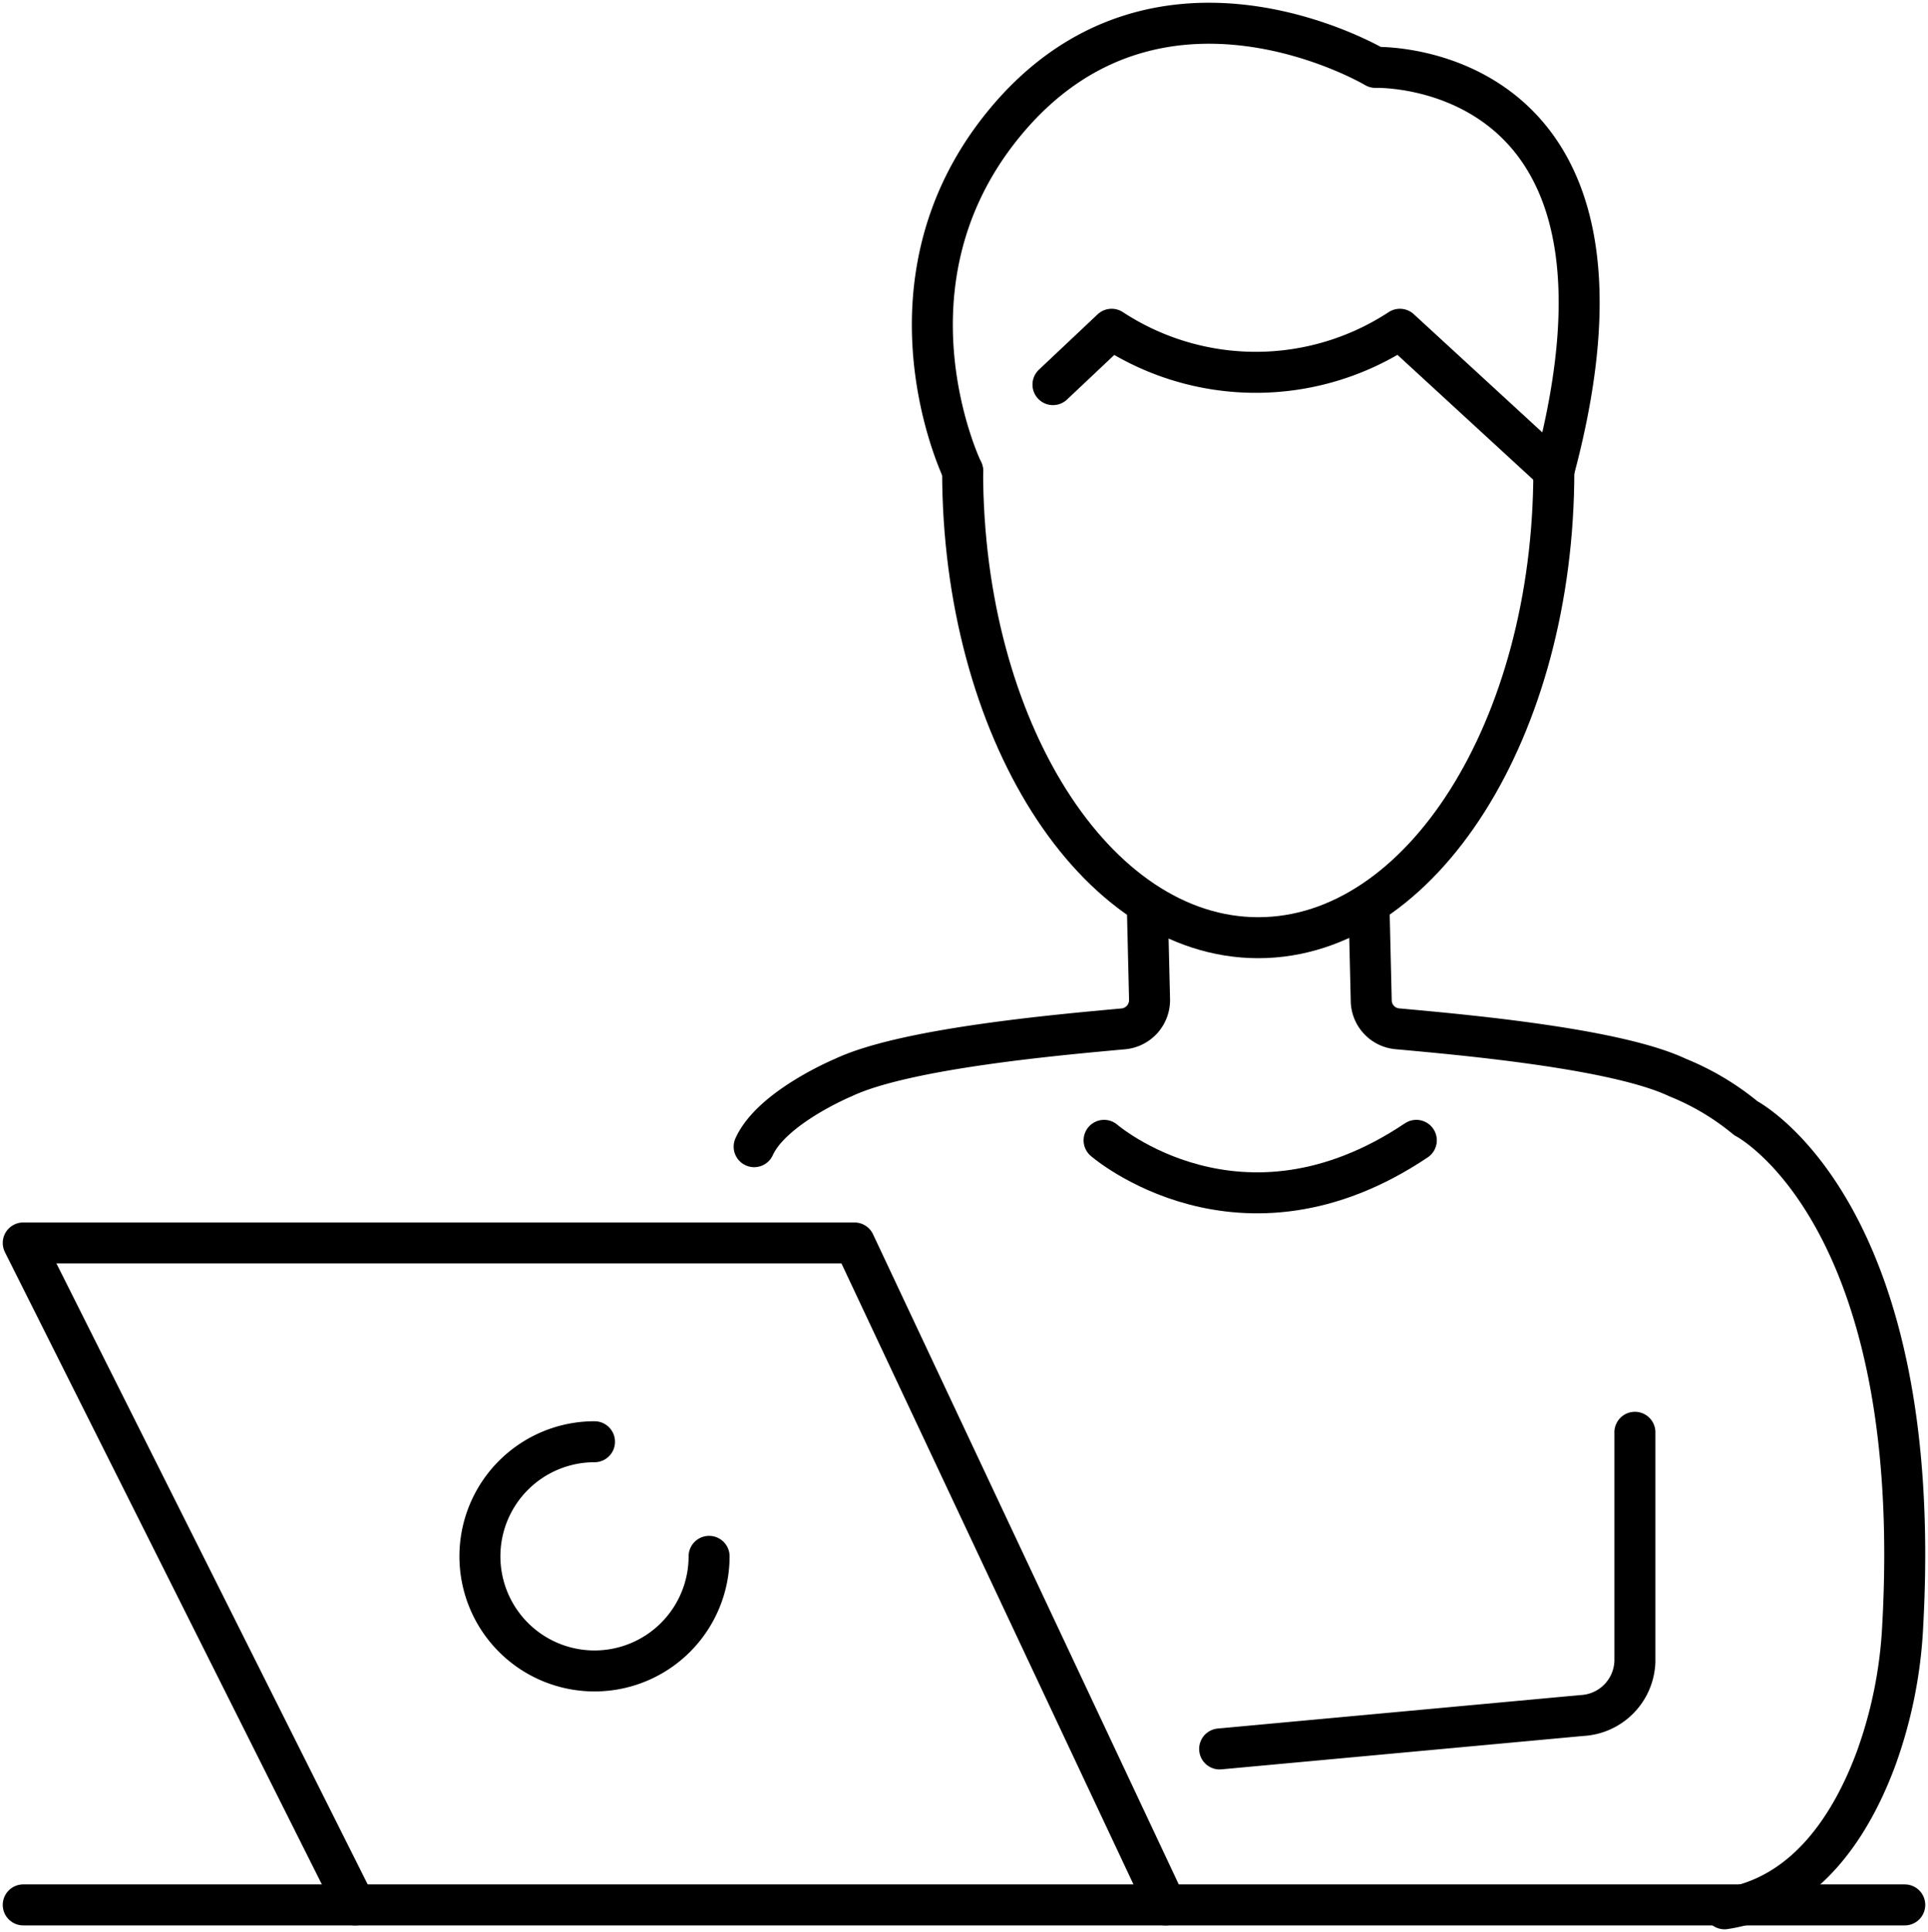
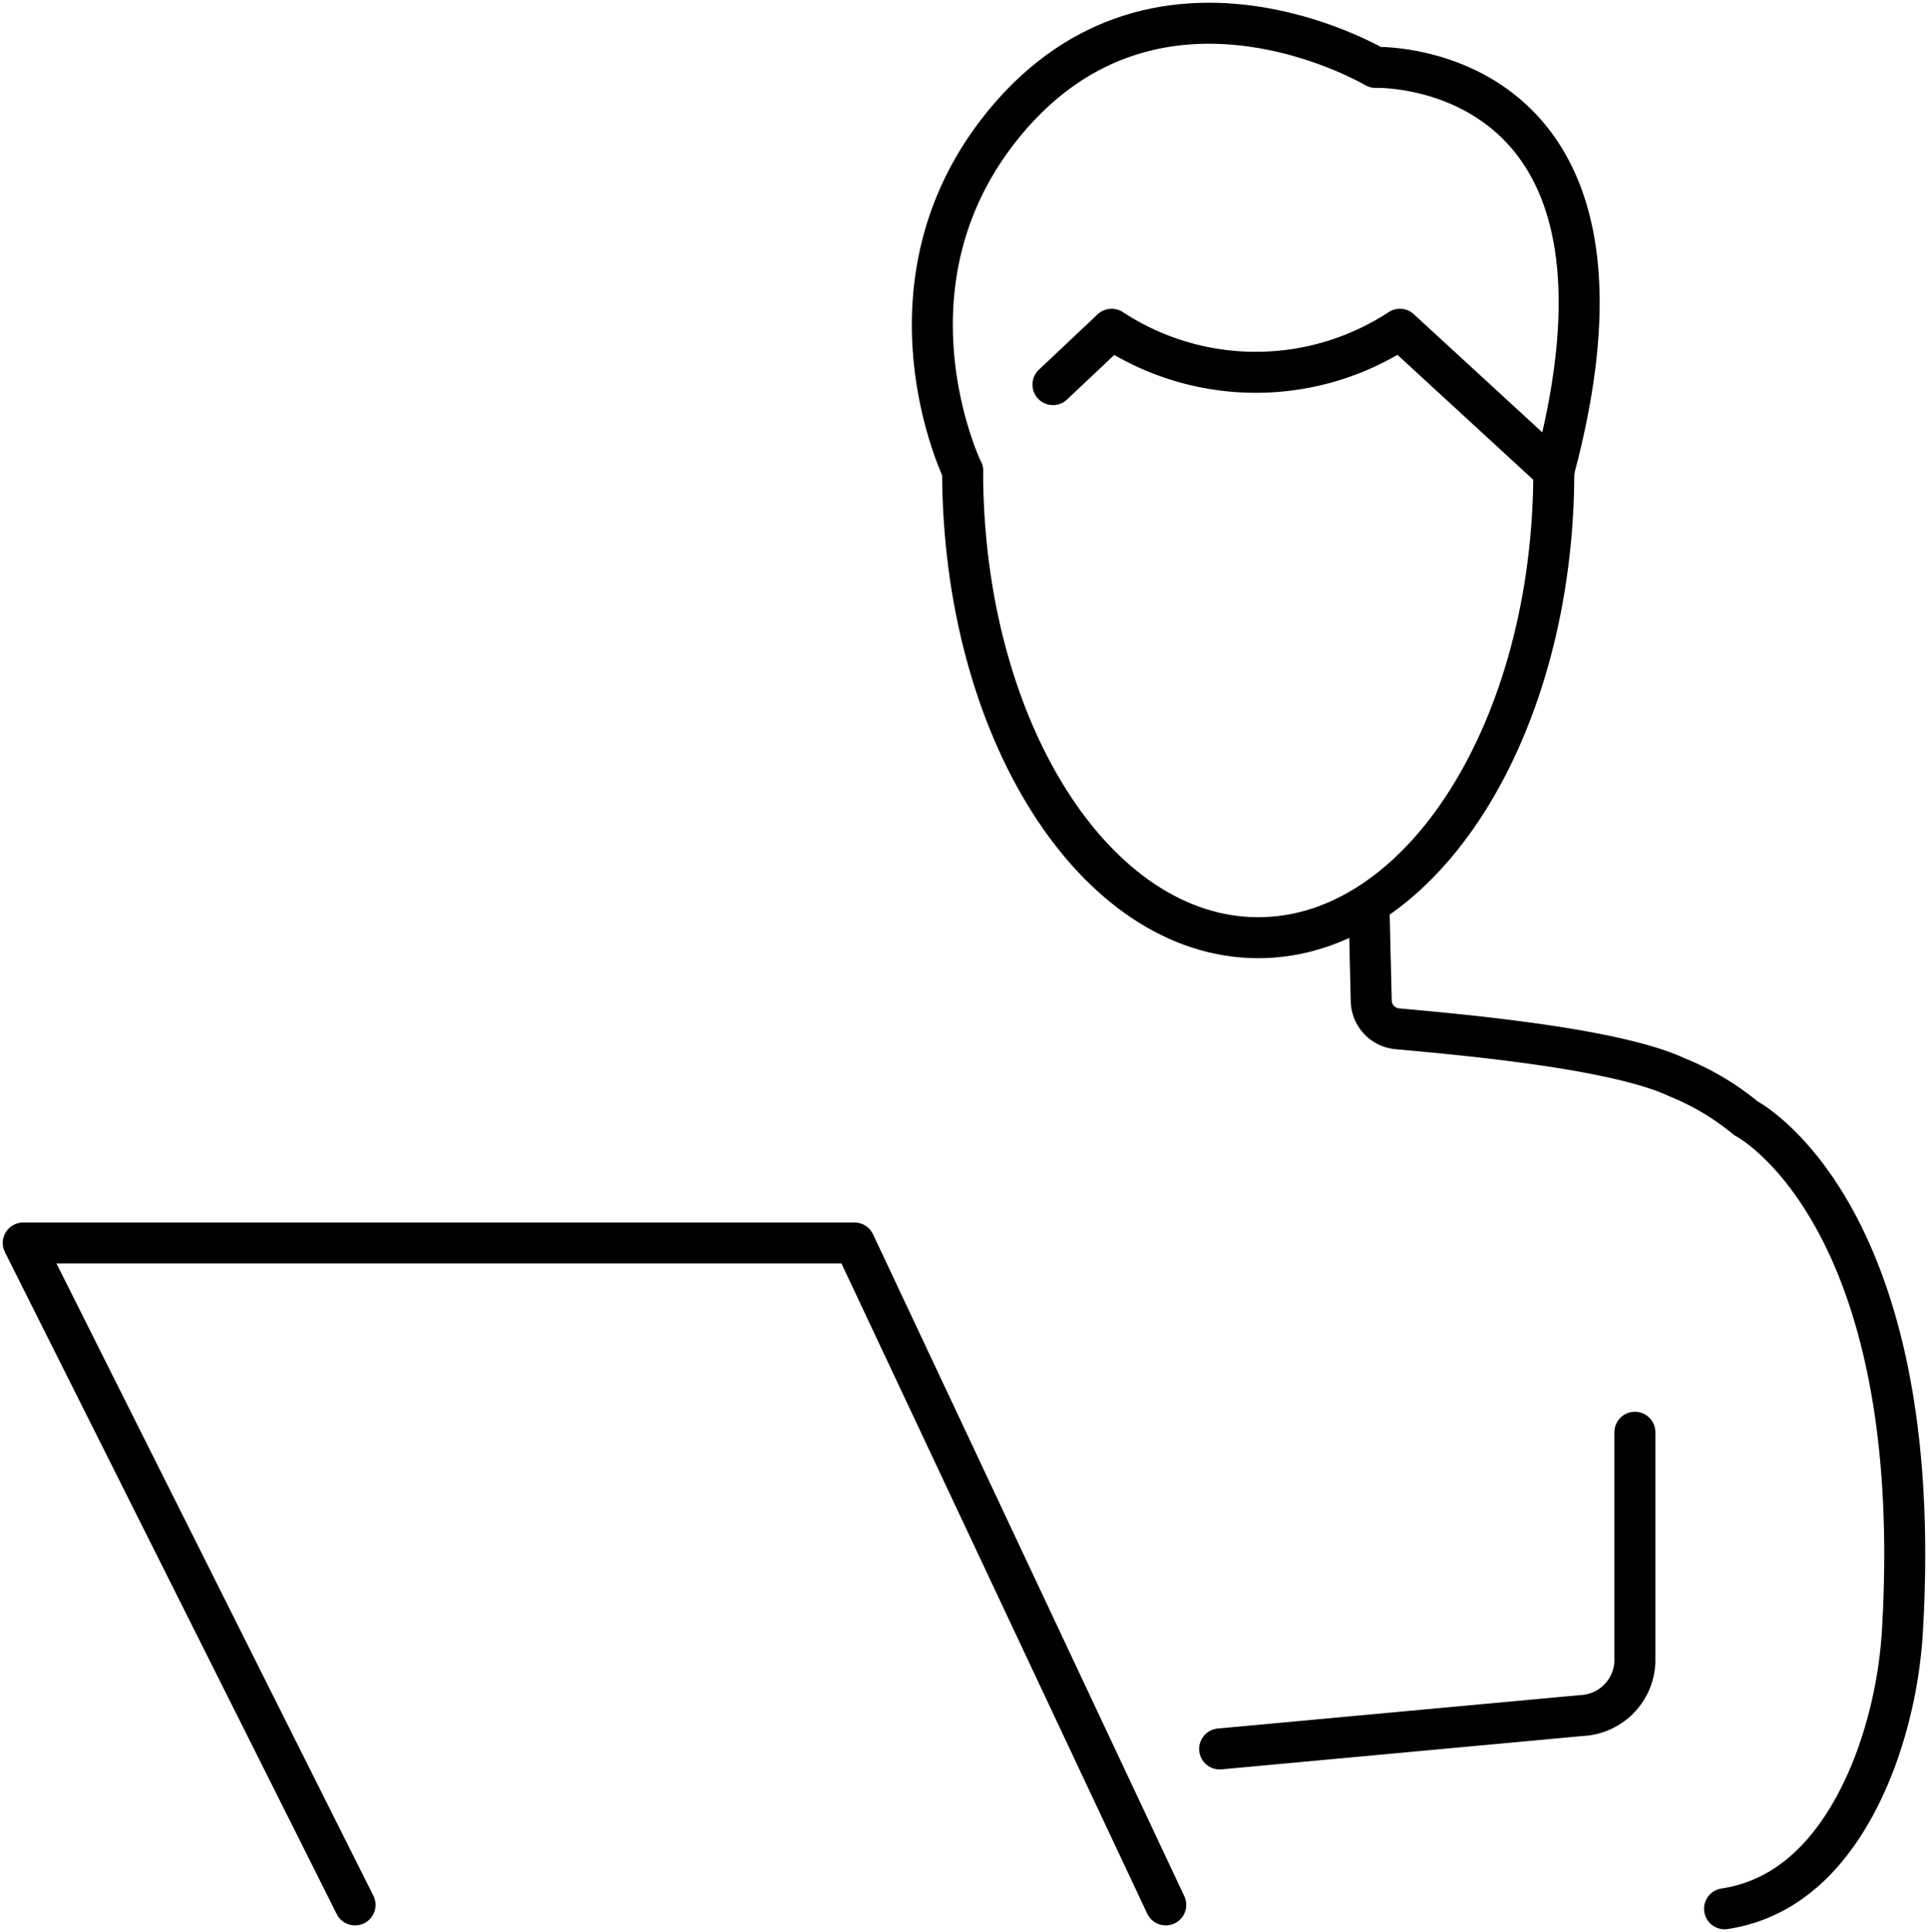
<svg xmlns="http://www.w3.org/2000/svg" width="94.084" height="94.277" viewBox="0 0 94.084 94.277">
  <defs>
    <clipPath id="clip-path">
      <rect id="Rectangle_211" data-name="Rectangle 211" width="94.085" height="94.277" fill="none" stroke="#000" stroke-width="2" />
    </clipPath>
  </defs>
  <g id="Group_529" data-name="Group 529" clip-path="url(#clip-path)">
-     <line id="Line_94" data-name="Line 94" x1="91.816" transform="translate(1.134 92.95)" fill="none" stroke="#000" stroke-linecap="round" stroke-linejoin="round" stroke-width="2" />
    <path id="Path_482" data-name="Path 482" d="M20.418,258.24l-16.192-32.3H44.789l15.19,32.3" transform="translate(-3.092 -165.29)" fill="none" stroke="#000" stroke-linecap="round" stroke-linejoin="round" stroke-width="2" />
-     <path id="Path_483" data-name="Path 483" d="M98.428,267.67a5.592,5.592,0,1,1-5.592-5.592" transform="translate(-63.825 -191.728)" fill="none" stroke="#000" stroke-linecap="round" stroke-linejoin="round" stroke-width="2" />
    <path id="Path_484" data-name="Path 484" d="M175,85.588c0,12.582,6.458,22.781,14.425,22.781s14.425-10.2,14.425-22.781" transform="translate(-128.025 -62.614)" fill="none" stroke="#000" stroke-linecap="round" stroke-linejoin="round" stroke-width="2" />
    <path id="Path_485" data-name="Path 485" d="M175.383,21.858l2.863-2.7a12.829,12.829,0,0,0,14.067,0l7.512,6.907c5.41-20.156-8.708-19.686-8.708-19.686S180.434.027,172.982,9.14c-6.418,7.848-2.008,16.926-2.008,16.926" transform="translate(-123.999 -3.091)" fill="none" stroke="#000" stroke-linecap="round" stroke-linejoin="round" stroke-width="2" />
-     <path id="Path_486" data-name="Path 486" d="M156.291,165.186l.106,4.442a1.411,1.411,0,0,1-1.281,1.421c-3.239.294-10.657.956-13.66,2.375,0,0-3.482,1.449-4.354,3.373" transform="translate(-100.3 -120.845)" fill="none" stroke="#000" stroke-linecap="round" stroke-linejoin="round" stroke-width="2" />
    <path id="Path_487" data-name="Path 487" d="M248.889,165.186l.105,4.459a1.4,1.4,0,0,0,1.273,1.4c3.234.294,10.662.956,13.668,2.375a12.686,12.686,0,0,1,3.341,1.99s8.779,4.5,7.653,24.787a22.162,22.162,0,0,1-1.293,6.441c-1.149,3.107-3.342,6.738-7.4,7.346" transform="translate(-182.08 -120.845)" fill="none" stroke="#000" stroke-linecap="round" stroke-linejoin="round" stroke-width="2" />
-     <path id="Path_488" data-name="Path 488" d="M200.715,207.29s6.647,5.763,15.237,0" transform="translate(-146.837 -151.647)" fill="none" stroke="#000" stroke-linecap="round" stroke-linejoin="round" stroke-width="2" />
    <path id="Path_489" data-name="Path 489" d="M241.994,260.361v11.182a2.73,2.73,0,0,1-2.6,2.639l-17.664,1.63" transform="translate(-162.213 -190.472)" fill="none" stroke="#000" stroke-linecap="round" stroke-linejoin="round" stroke-width="2" />
  </g>
</svg>